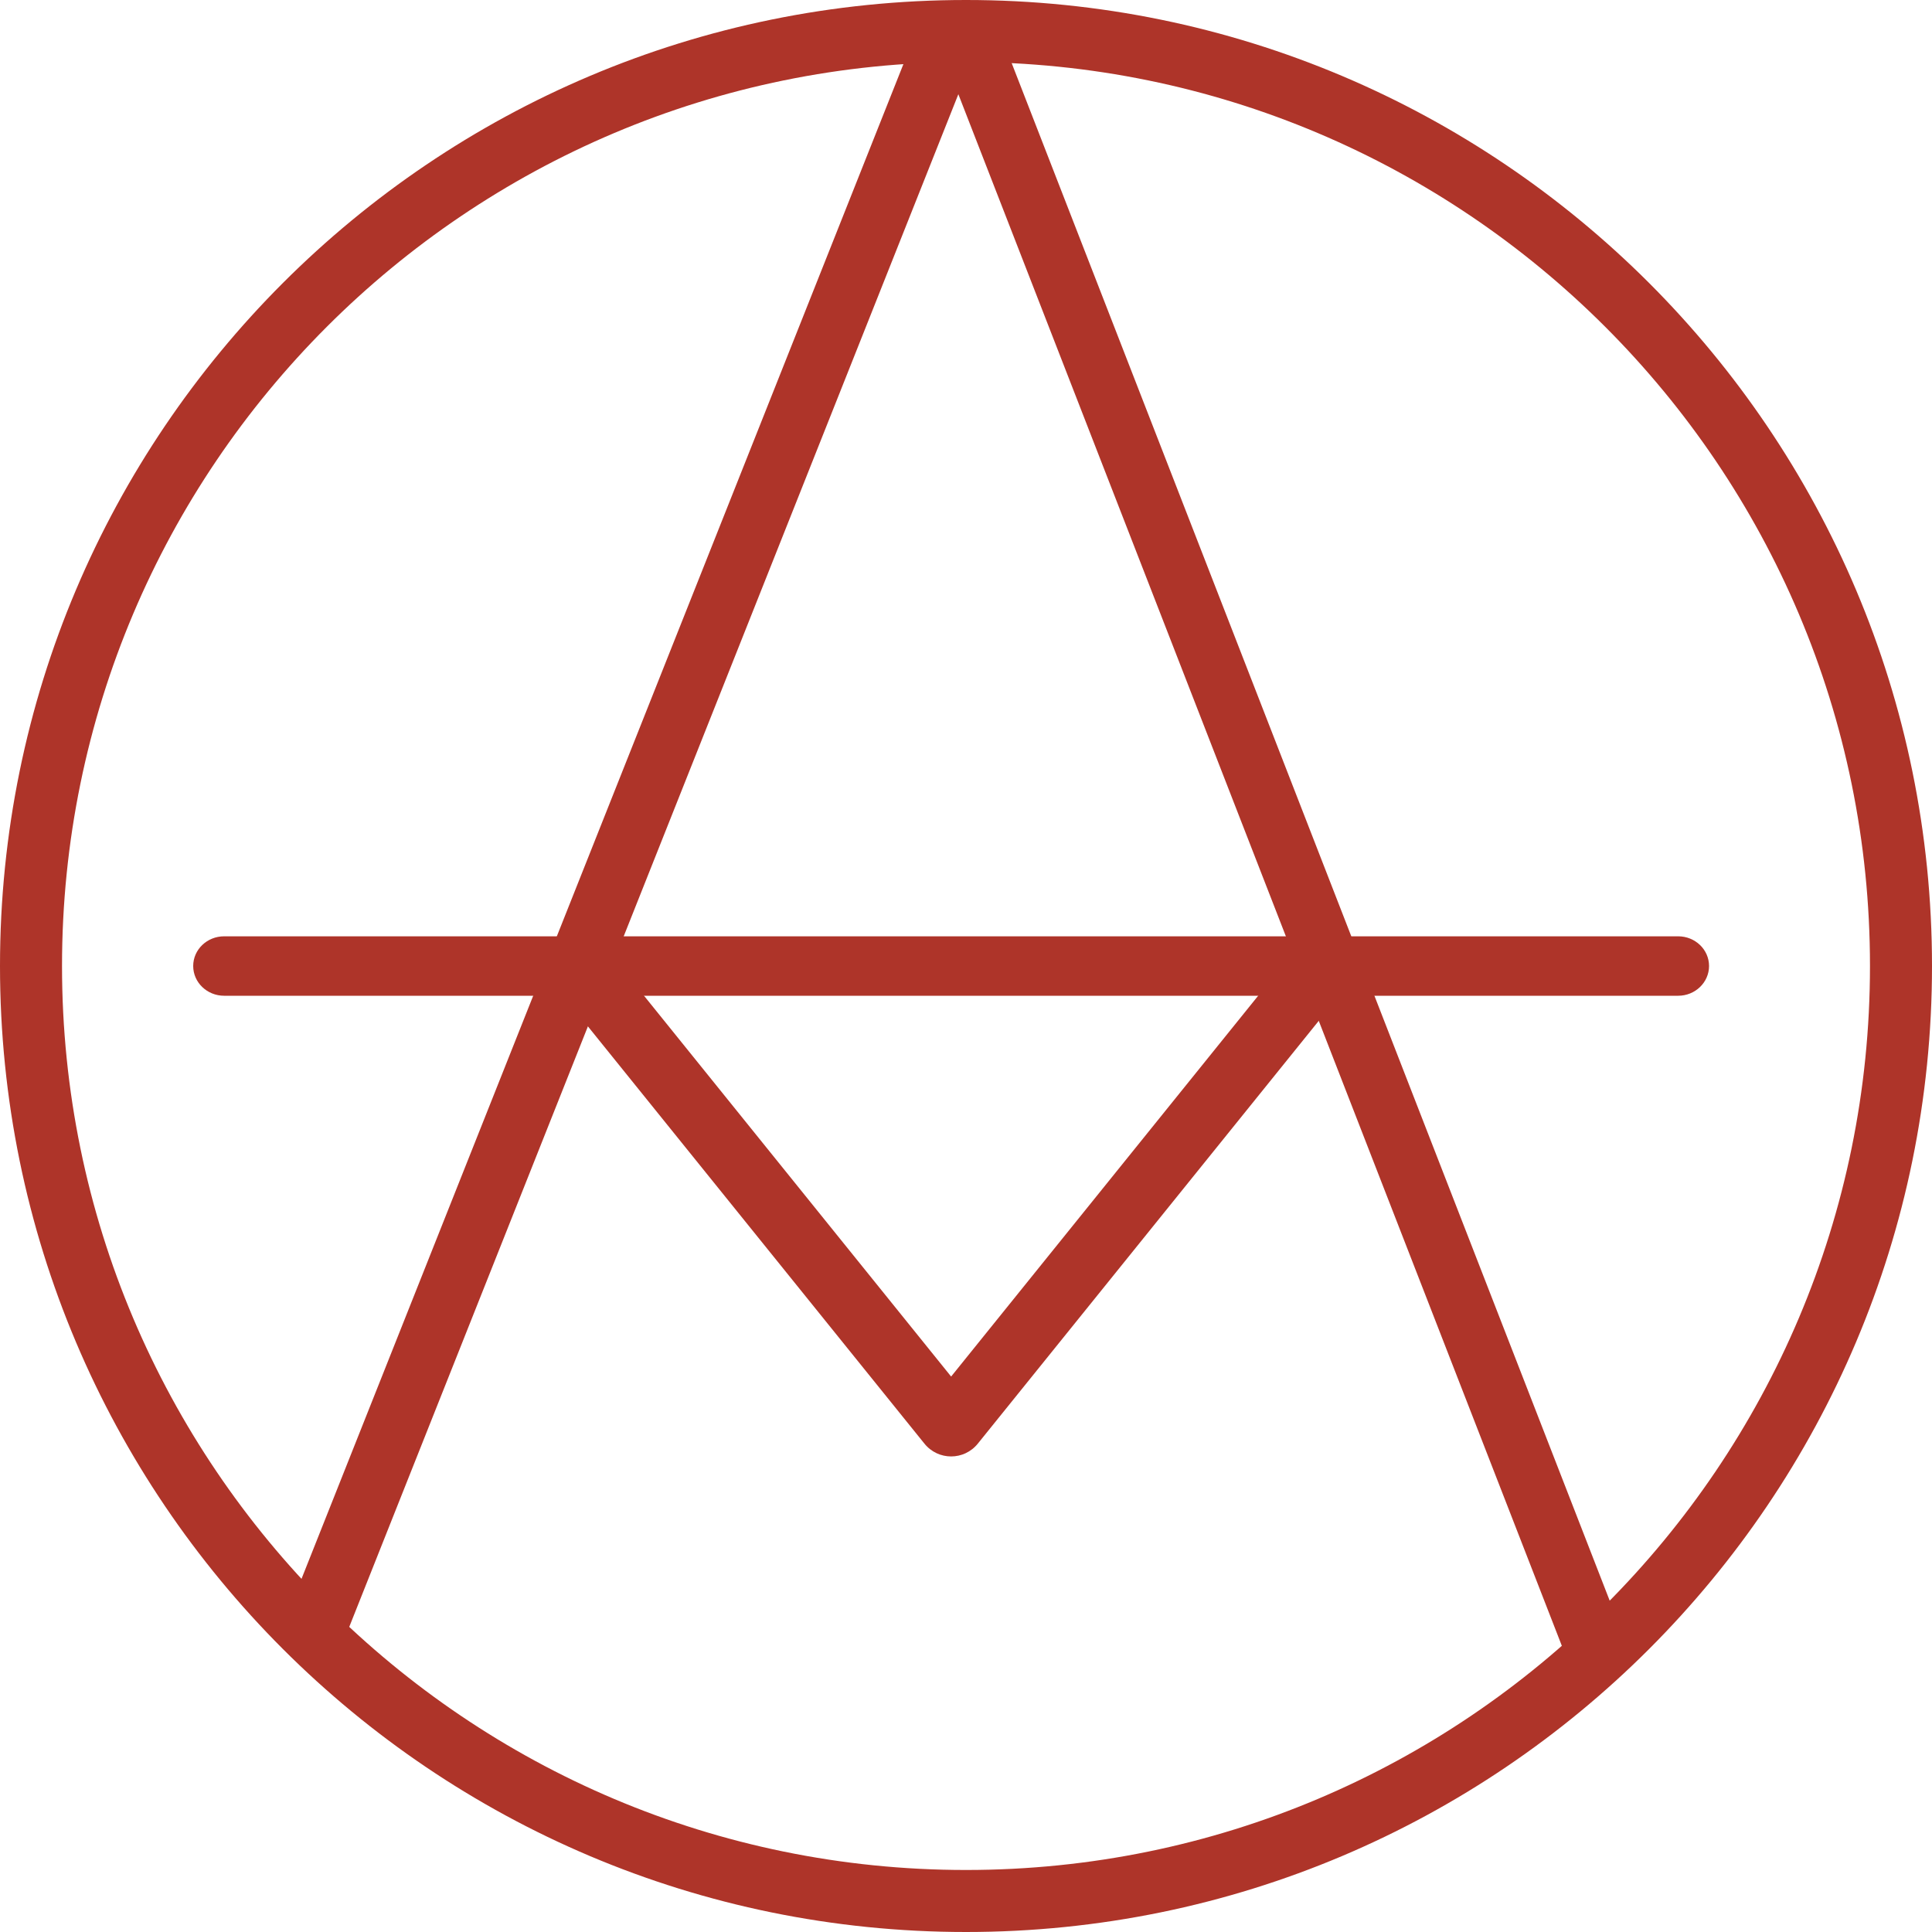
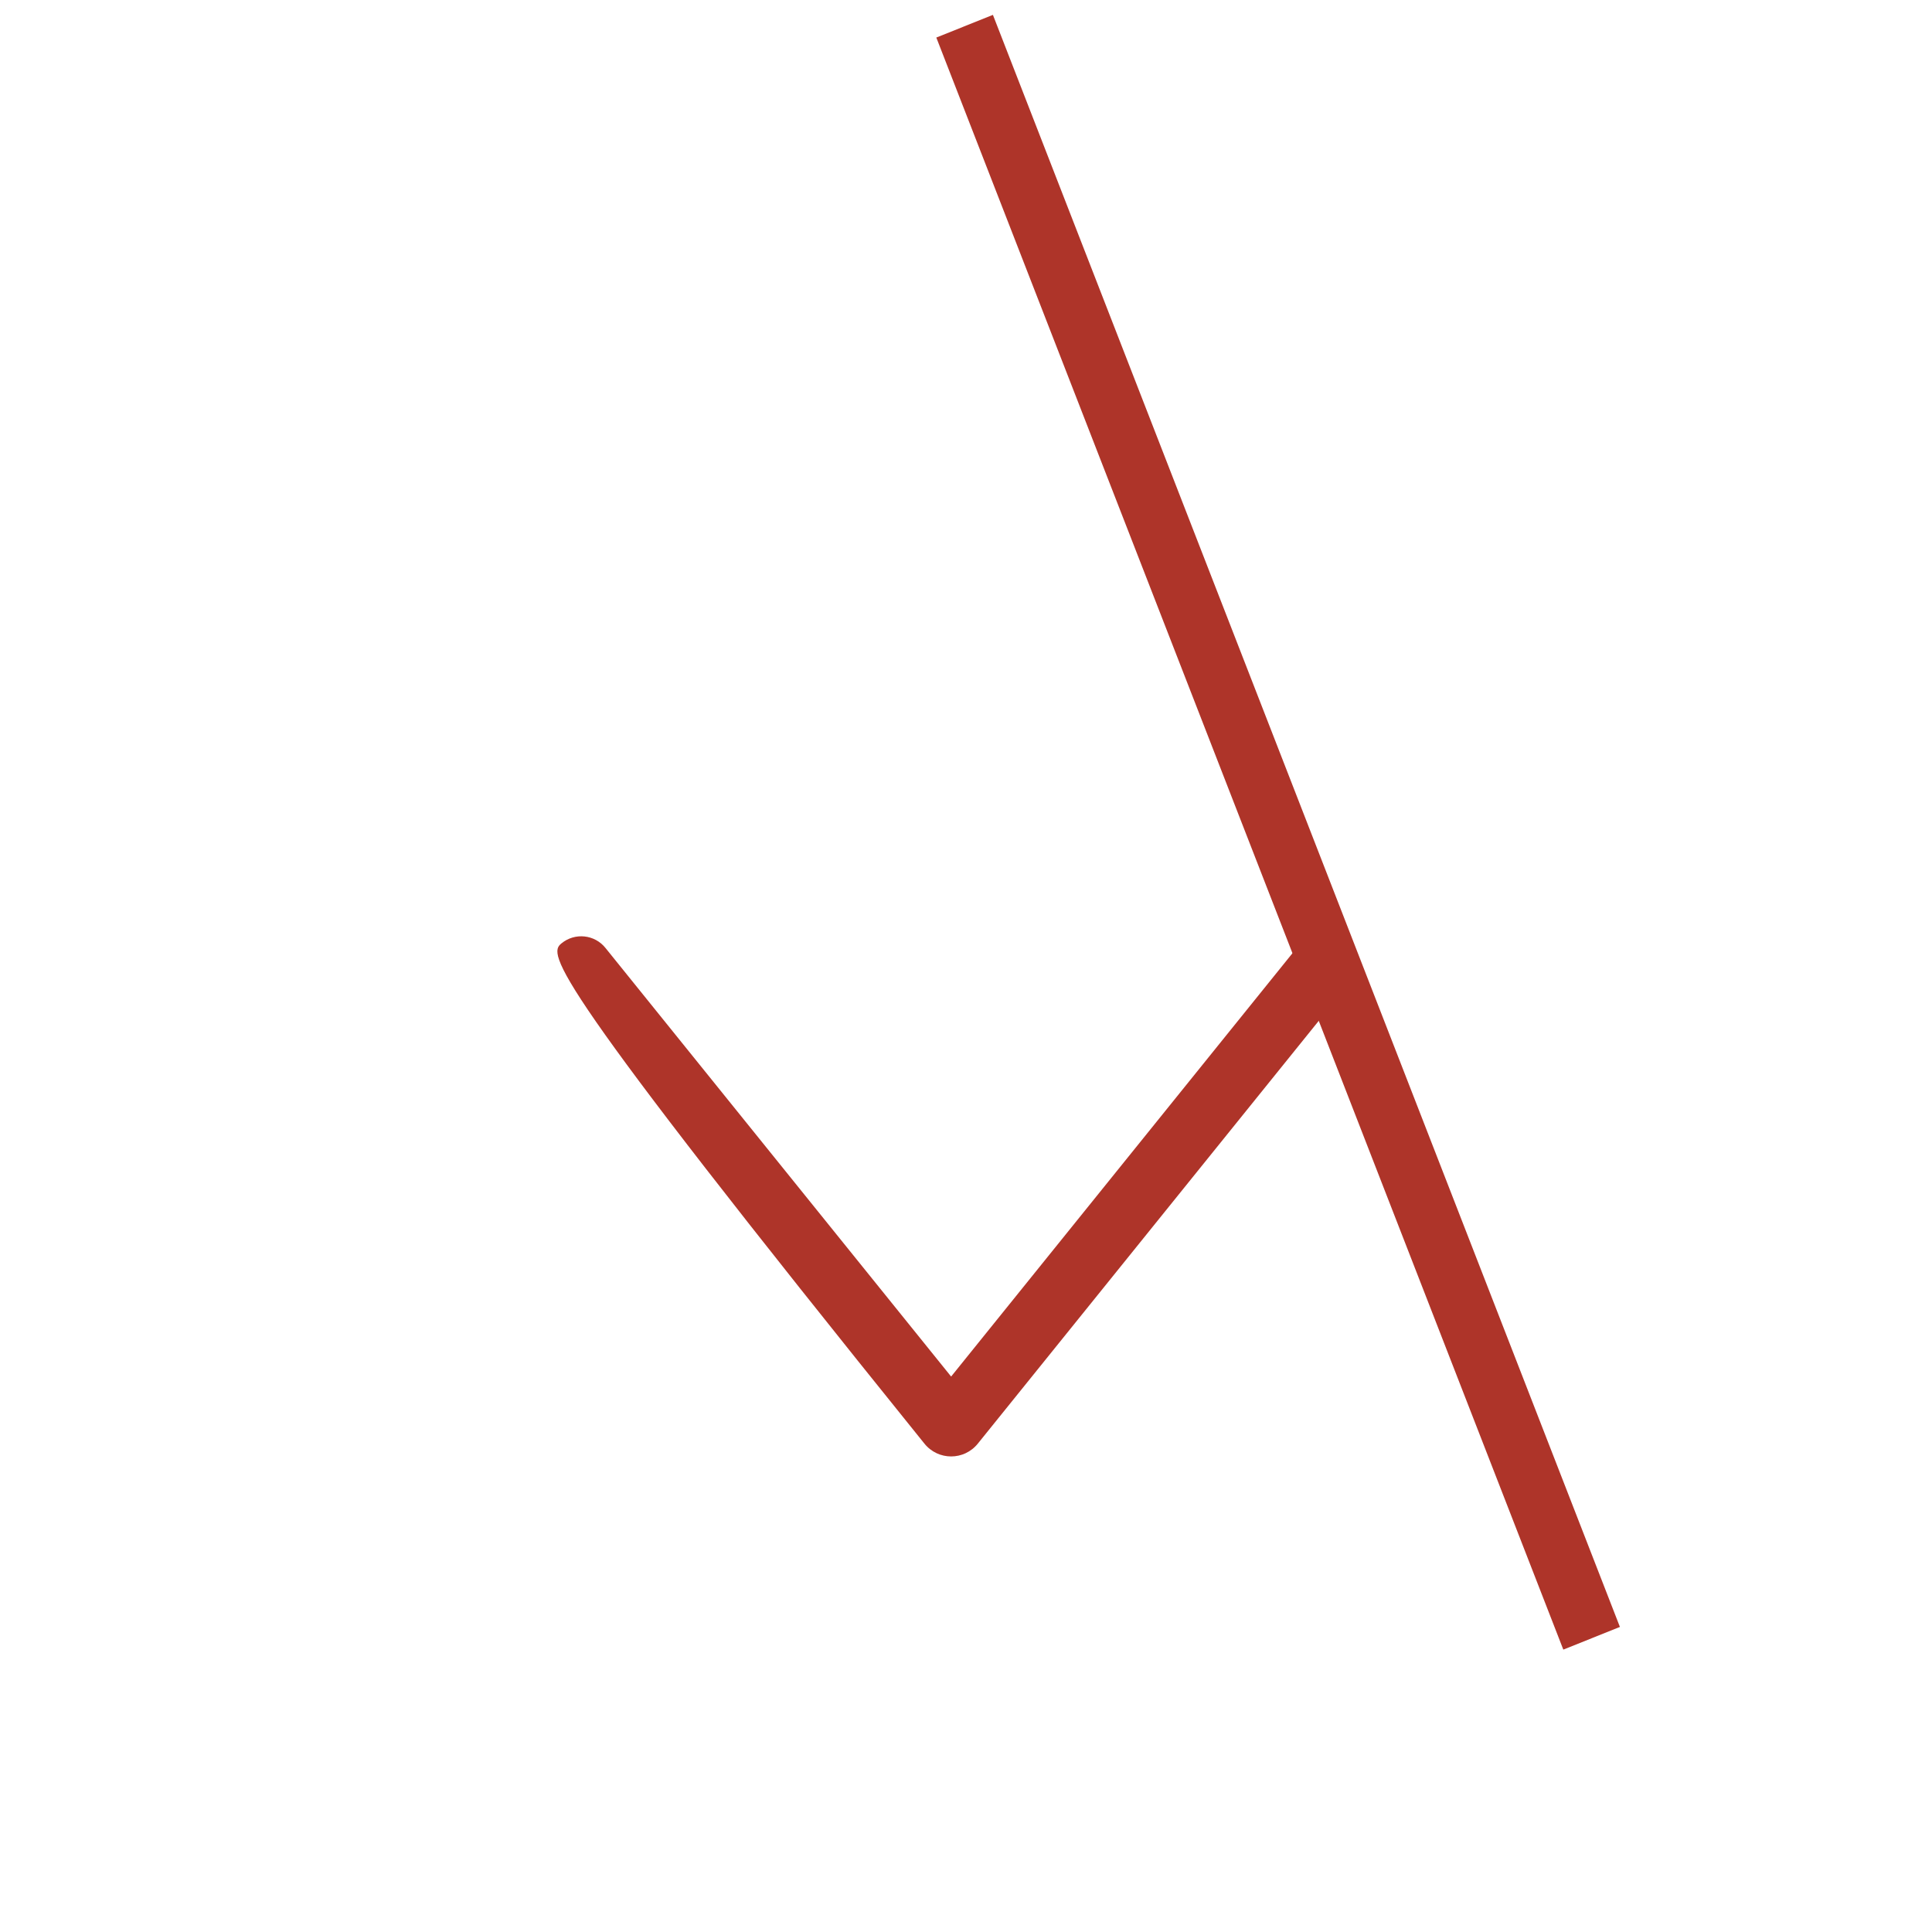
<svg xmlns="http://www.w3.org/2000/svg" width="30" height="30" viewBox="0 0 30 30" fill="none">
-   <path fill-rule="evenodd" clip-rule="evenodd" d="M15.231 0.583L5.283 25.615L4.385 25.263L14.332 0.231L15.231 0.583Z" fill="#AE3429" />
-   <path fill-rule="evenodd" clip-rule="evenodd" d="M8.718 14.649C8.926 14.478 9.233 14.509 9.402 14.72L14.769 21.375L20.135 14.72C20.305 14.509 20.612 14.478 20.82 14.649C21.029 14.82 21.06 15.13 20.89 15.34L15.184 22.416C14.97 22.682 14.568 22.682 14.354 22.416L8.647 15.34C8.478 15.13 8.509 14.82 8.718 14.649Z" fill="#AE3429" />
-   <path fill-rule="evenodd" clip-rule="evenodd" d="M3 15C3 14.745 3.215 14.539 3.481 14.539H26.058C26.323 14.539 26.538 14.745 26.538 15C26.538 15.255 26.323 15.462 26.058 15.462H3.481C3.215 15.462 3 15.255 3 15Z" fill="#AE3429" />
-   <path fill-rule="evenodd" clip-rule="evenodd" d="M15 29.037C22.752 29.037 29.037 22.752 29.037 15C29.037 7.248 22.752 0.963 15 0.963C7.248 0.963 0.963 7.248 0.963 15C0.963 22.752 7.248 29.037 15 29.037ZM15 30C23.284 30 30 23.284 30 15C30 6.716 23.284 0 15 0C6.716 0 0 6.716 0 15C0 23.284 6.716 30 15 30Z" fill="#AE3429" />
+   <path fill-rule="evenodd" clip-rule="evenodd" d="M8.718 14.649C8.926 14.478 9.233 14.509 9.402 14.72L14.769 21.375L20.135 14.72C20.305 14.509 20.612 14.478 20.82 14.649C21.029 14.82 21.06 15.13 20.89 15.34L15.184 22.416C14.97 22.682 14.568 22.682 14.354 22.416C8.478 15.13 8.509 14.82 8.718 14.649Z" fill="#AE3429" />
  <path fill-rule="evenodd" clip-rule="evenodd" d="M14.539 0.583L24.275 25.615L25.154 25.263L15.418 0.231L14.539 0.583Z" fill="#AE3429" />
</svg>